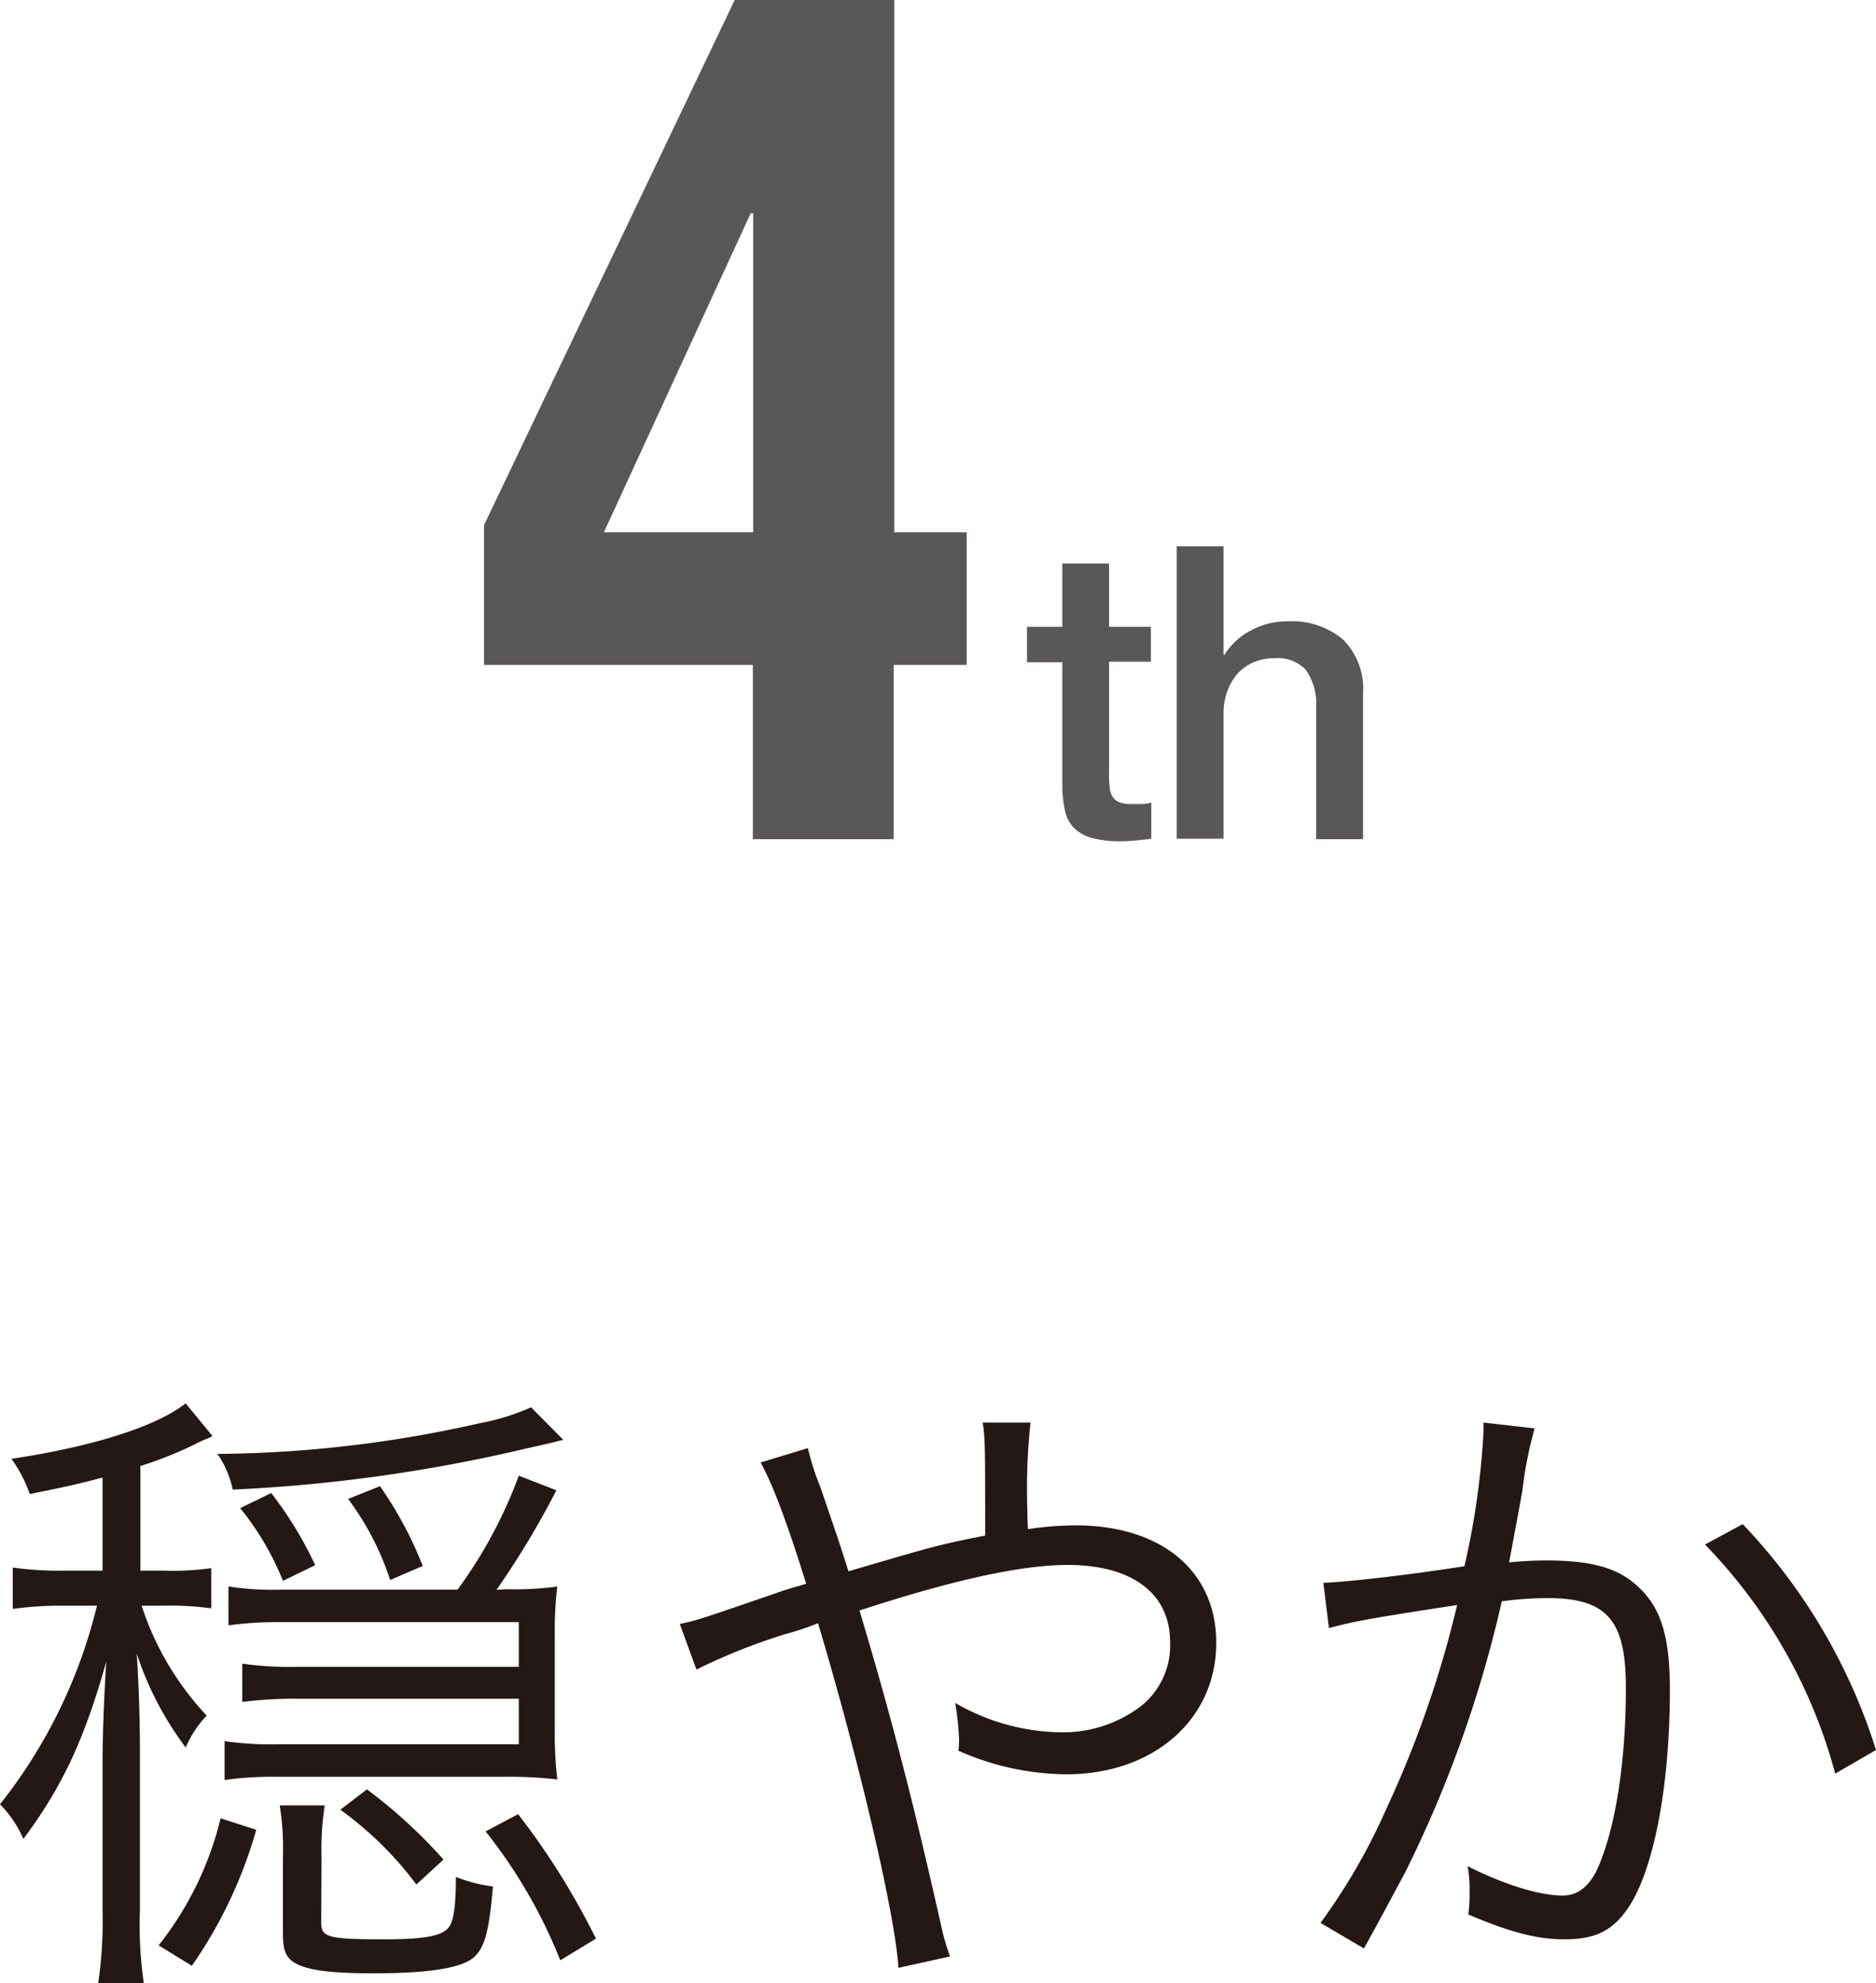
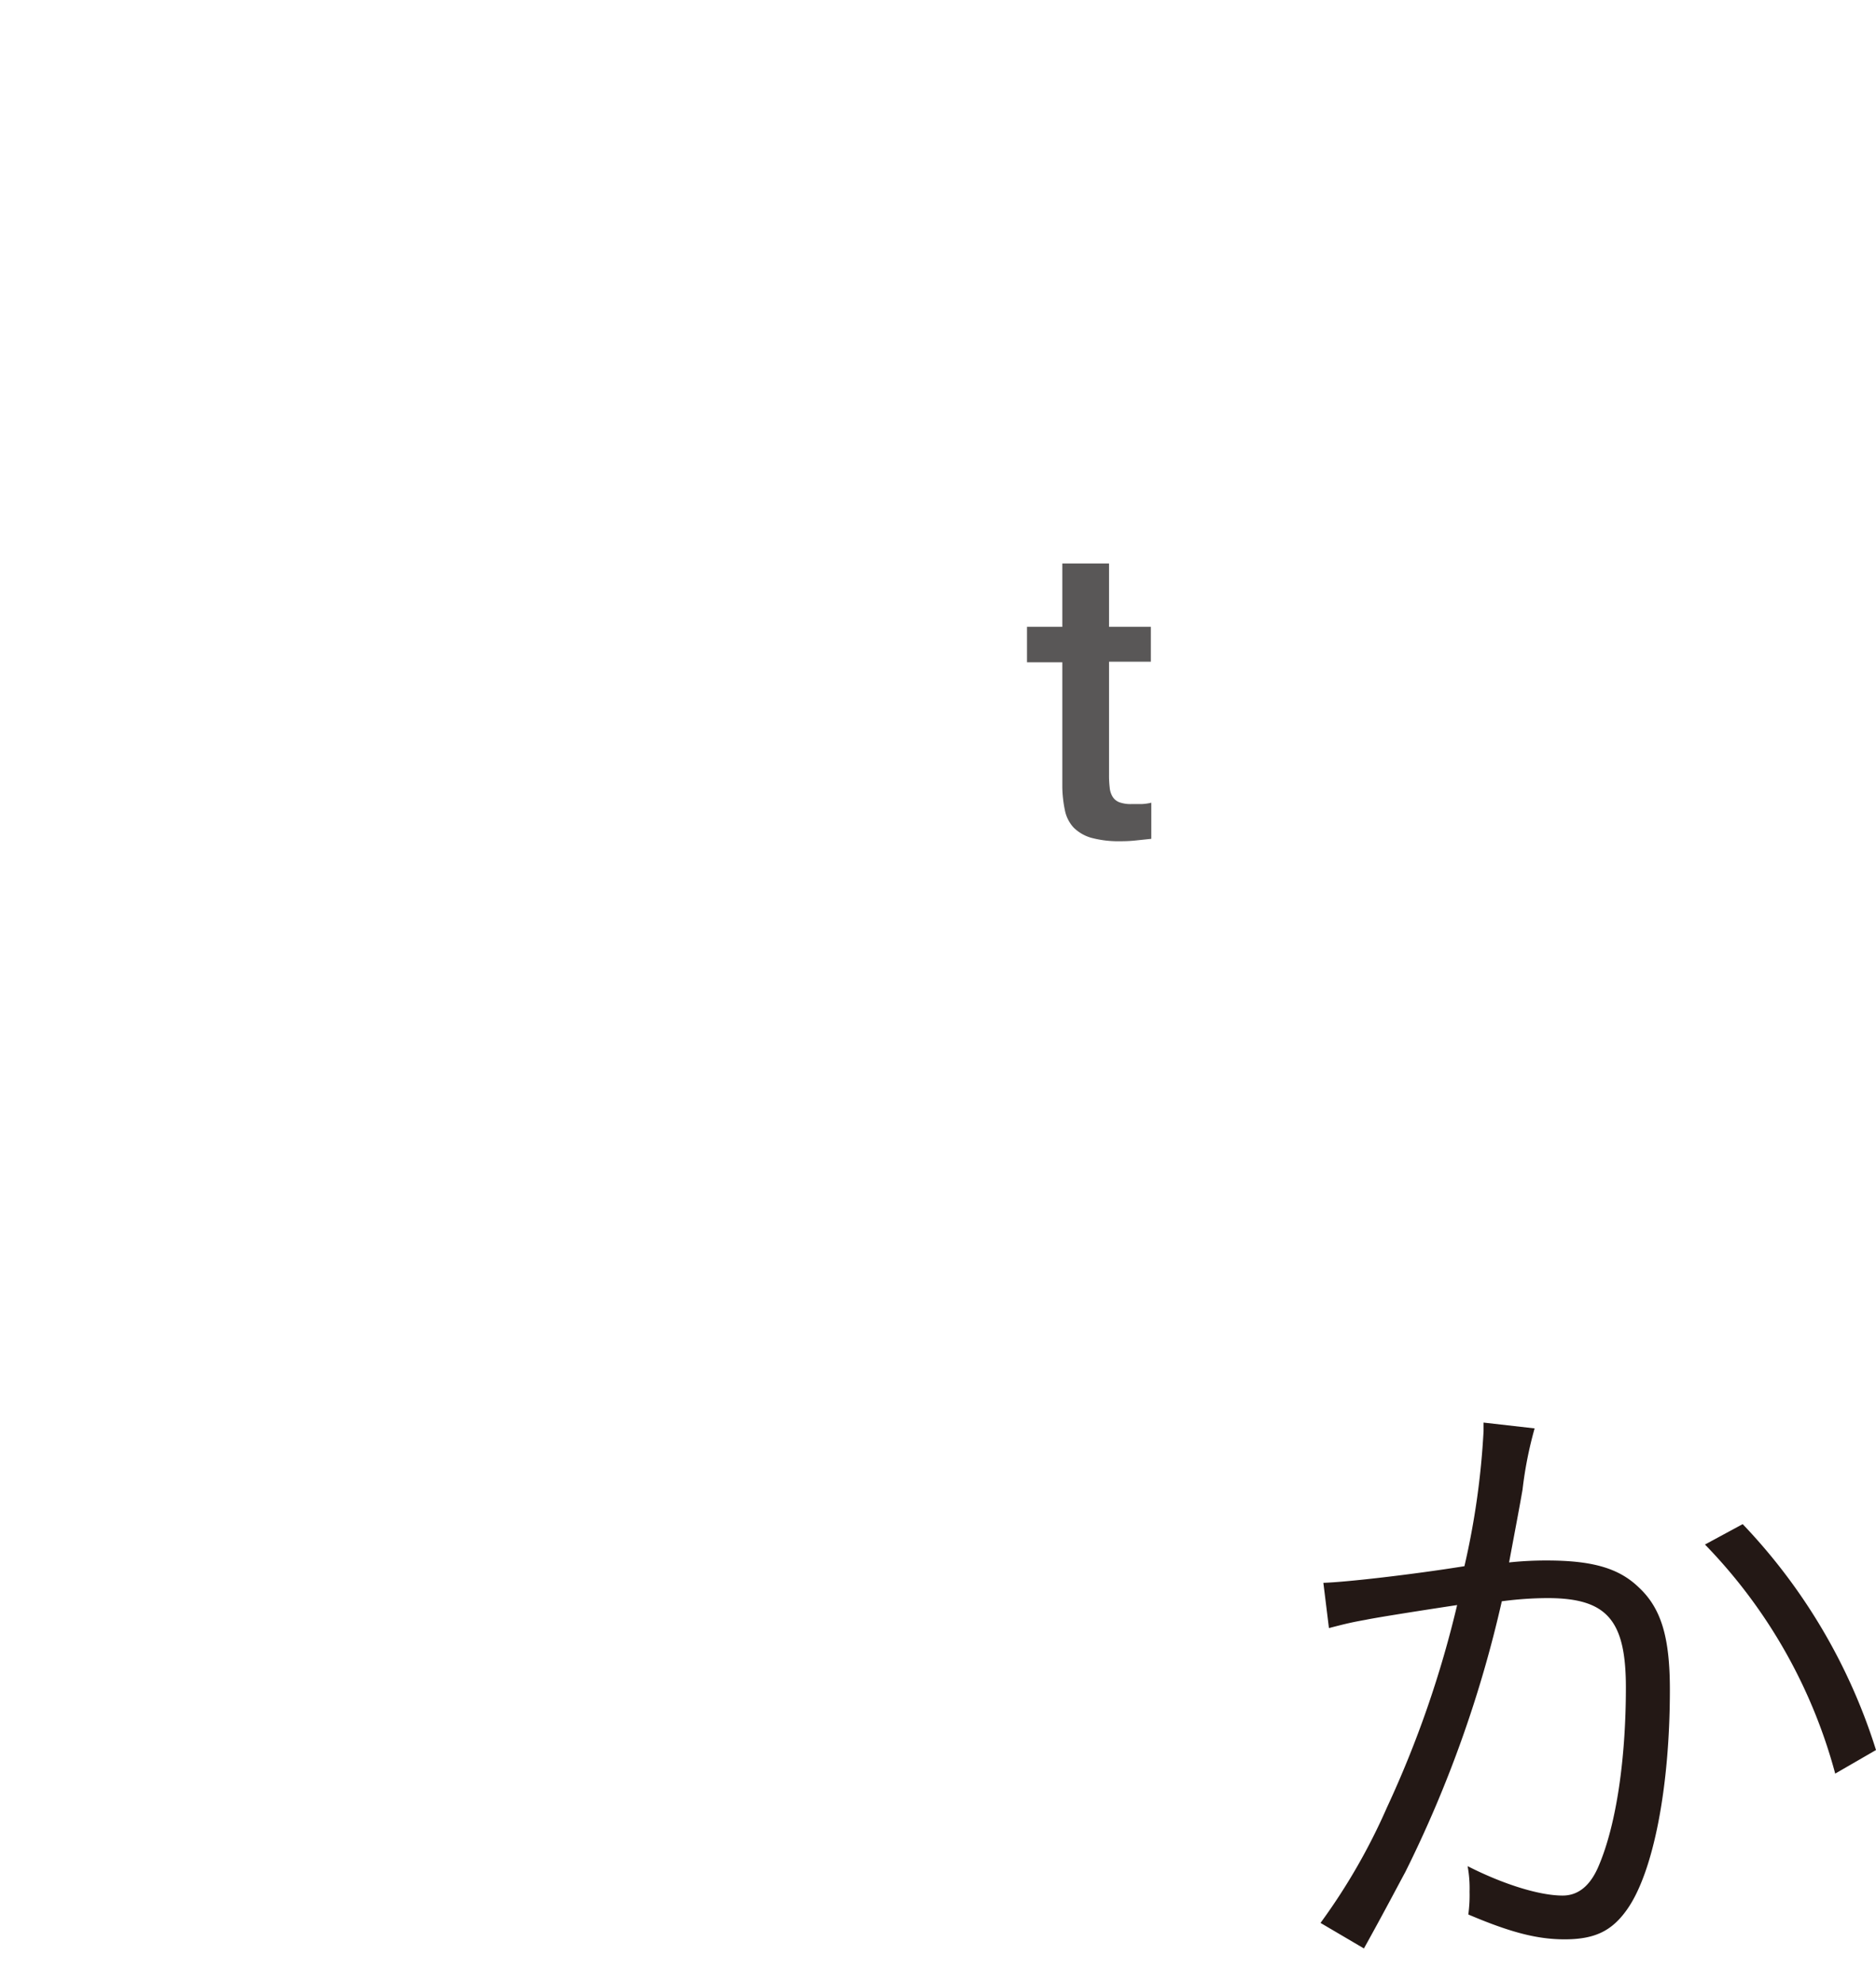
<svg xmlns="http://www.w3.org/2000/svg" viewBox="0 0 164.64 173.99">
  <defs>
    <style>.cls-1{fill:#231815;}.cls-2{fill:#595757;}</style>
  </defs>
  <g id="レイヤー_2" data-name="レイヤー 2">
    <g id="レイヤー_2-2" data-name="レイヤー 2">
-       <path class="cls-1" d="M9,129.64c-2.08.56-3.36.84-6.39,1.45A11.68,11.68,0,0,0,1,128c7.11-1.06,12.77-2.85,15.29-4.87L18.65,126a3.91,3.91,0,0,1-.73.33c-.28.12-.62.29-1.06.51a33.27,33.27,0,0,1-4.54,1.79v9.18h2.07a23.37,23.37,0,0,0,4.15-.22v3.53a26.27,26.27,0,0,0-4.26-.23H12.43a25.68,25.68,0,0,0,5.71,9.64,9.19,9.19,0,0,0-1.84,2.8A28.52,28.52,0,0,1,12,145.09c.17,2.47.28,5.83.28,8.52v14a35.21,35.21,0,0,0,.34,6.38h-4A37.48,37.48,0,0,0,9,167.61V154.78c0-2.4.11-5.54.33-9-1.9,6.78-3.86,11-7.28,15.57A9.93,9.93,0,0,0,0,158.31a45.15,45.15,0,0,0,8.51-17.42H5.71a30.26,30.26,0,0,0-4.59.28v-3.63a29.33,29.33,0,0,0,4.65.27H9Zm13.49,30.91a40,40,0,0,1-5.65,11.93l-2.92-1.79a28.85,28.85,0,0,0,5.44-11.15Zm26.94-34.22c-1.12.29-1.12.29-3.36.79a139.29,139.29,0,0,1-25.65,3.58,8.33,8.33,0,0,0-1.34-3.13,107.21,107.21,0,0,0,23-2.69,20,20,0,0,0,4.53-1.4Zm-5,13.11a29,29,0,0,0,4.48-.23,30.34,30.34,0,0,0-.22,4.09v8.4a34.69,34.69,0,0,0,.22,4.43,37.49,37.49,0,0,0-4.76-.23H24.3a29.78,29.78,0,0,0-4.59.28v-3.41a28.52,28.52,0,0,0,4.59.28H45.53v-4H26.26a36.76,36.76,0,0,0-5,.28v-3.36a28.71,28.71,0,0,0,4.76.28H45.53v-3.92H24.7a31.93,31.93,0,0,0-4.65.28v-3.41a25.41,25.41,0,0,0,4.7.28h15.4a40.41,40.41,0,0,0,5.38-10l3.3,1.28a76.11,76.11,0,0,1-5.26,8.74Zm-19.6-.73a24.35,24.35,0,0,0-3.75-6.38L23.8,131a33,33,0,0,1,3.86,6.33Zm3.36,30c0,1.28.62,1.45,5.55,1.45,3.41,0,5-.28,5.6-1,.45-.5.67-1.79.67-4.48a12.63,12.63,0,0,0,3.25.84c-.34,4-.73,5.43-1.74,6.27s-3.64,1.35-8.73,1.35c-3.48,0-5.44-.23-6.56-.73s-1.4-1.18-1.4-2.75V163a24.07,24.07,0,0,0-.28-4.59H28.5a24.67,24.67,0,0,0-.28,4.54Zm8.35-3.36a30.64,30.64,0,0,0-6.67-6.56L32.2,157a44.6,44.6,0,0,1,6.72,6.16Zm-2.3-26.72a24.58,24.58,0,0,0-3.69-7.11l2.8-1.12a33.82,33.82,0,0,1,3.75,7ZM49.17,172a44.82,44.82,0,0,0-6.55-11.31l2.85-1.51a64.28,64.28,0,0,1,6.83,10.92Z" />
-       <path class="cls-1" d="M70.9,127.06A22.07,22.07,0,0,0,72,130.48c1.12,3.3,1.68,4.87,2.46,7.39,7.84-2.3,7.84-2.3,12-3.14,0-8,0-8.51-.22-9.91h4.2a53.5,53.5,0,0,0-.28,7.56c0,.06,0,1.12.06,1.79a28.62,28.62,0,0,1,4.2-.33c7.5,0,12.32,4,12.32,10.3,0,6.72-5.49,11.54-13.16,11.54a23.75,23.75,0,0,1-9.47-2.07,7.54,7.54,0,0,0,.06-1,25.29,25.29,0,0,0-.34-3.19A19,19,0,0,0,93.24,152,11.34,11.34,0,0,0,100,149.8a6.8,6.8,0,0,0,2.69-5.71c0-4.26-3.31-6.78-9-6.78-4.09,0-10.14,1.34-18.26,4,2.86,9.52,4.87,17.41,7.23,27.94a18.49,18.49,0,0,0,.72,2.41l-4.53,1c-.28-4.6-3.42-18.09-7.06-30.24a25.56,25.56,0,0,1-3,1,53,53,0,0,0-7.67,3.07l-1.46-4c1.57-.34,1.57-.34,8.23-2.63,1.4-.51,2-.62,2.86-.9-1.74-5.6-3-8.85-4-10.64Z" />
      <path class="cls-1" d="M116.14,138.88c2-.06,7.84-.73,12.38-1.46a68.6,68.6,0,0,0,1.68-11.87v-.73l4.48.51a34.21,34.21,0,0,0-1.06,5.37c-.28,1.63-.68,3.7-1.18,6.39a30.52,30.52,0,0,1,3.3-.17c4,0,6.33.67,8.07,2.35,2,1.85,2.74,4.43,2.74,9,0,8.56-1.45,16-3.75,19.26-1.34,1.91-2.86,2.63-5.49,2.63-2.41,0-4.76-.61-8.45-2.18a12.39,12.39,0,0,0,.11-2,10.73,10.73,0,0,0-.17-2.24c3.19,1.62,6.33,2.58,8.34,2.58,1.4,0,2.47-.9,3.2-2.69,1.51-3.59,2.35-9.3,2.35-15.57,0-5.94-1.68-7.84-6.89-7.84a31,31,0,0,0-4,.28,105.43,105.43,0,0,1-8.46,23.74c-.73,1.35-1.9,3.59-3.64,6.72l-3.81-2.24a53.44,53.44,0,0,0,5.83-10.13,92.66,92.66,0,0,0,6.16-17.76c-4.82.73-7.51,1.18-8,1.29-1.29.23-1.74.34-3.25.73Zm36.8-5.15a50.59,50.59,0,0,1,11.7,19.82l-3.58,2.07a45.84,45.84,0,0,0-11.43-20.1Z" />
-       <path class="cls-2" d="M64.48,0h14V46.7h6.36V58.34H78.43V73.63H66.07V58.34H42.48V46.07Zm1.4,18.72L53,46.7h13.1v-28Z" />
      <path class="cls-2" d="M90.13,55h3.1V49.44h4.1V55H101v3.06H97.33V68a8.83,8.83,0,0,0,.06,1.11,1.84,1.84,0,0,0,.25.79,1.2,1.2,0,0,0,.59.49,2.93,2.93,0,0,0,1.08.16c.29,0,.58,0,.87,0a4.34,4.34,0,0,0,.86-.12V73.6l-1.33.14a11.61,11.61,0,0,1-1.33.07,9.26,9.26,0,0,1-2.61-.3,3.6,3.6,0,0,1-1.55-.9,3.15,3.15,0,0,1-.76-1.5,11,11,0,0,1-.23-2v-11h-3.1Z" />
-       <path class="cls-2" d="M103.27,47.93h4.11v9.54h.07a6,6,0,0,1,2.25-2.11,6.64,6.64,0,0,1,3.33-.84,6.92,6.92,0,0,1,4.82,1.58,6.06,6.06,0,0,1,1.77,4.75V73.63h-4.11V61.93a5.1,5.1,0,0,0-.93-3.18,3.41,3.41,0,0,0-2.7-1,4.54,4.54,0,0,0-1.88.37,4,4,0,0,0-1.4,1,5,5,0,0,0-.9,1.56,5.51,5.51,0,0,0-.32,1.91v11h-4.11Z" />
    </g>
  </g>
</svg>